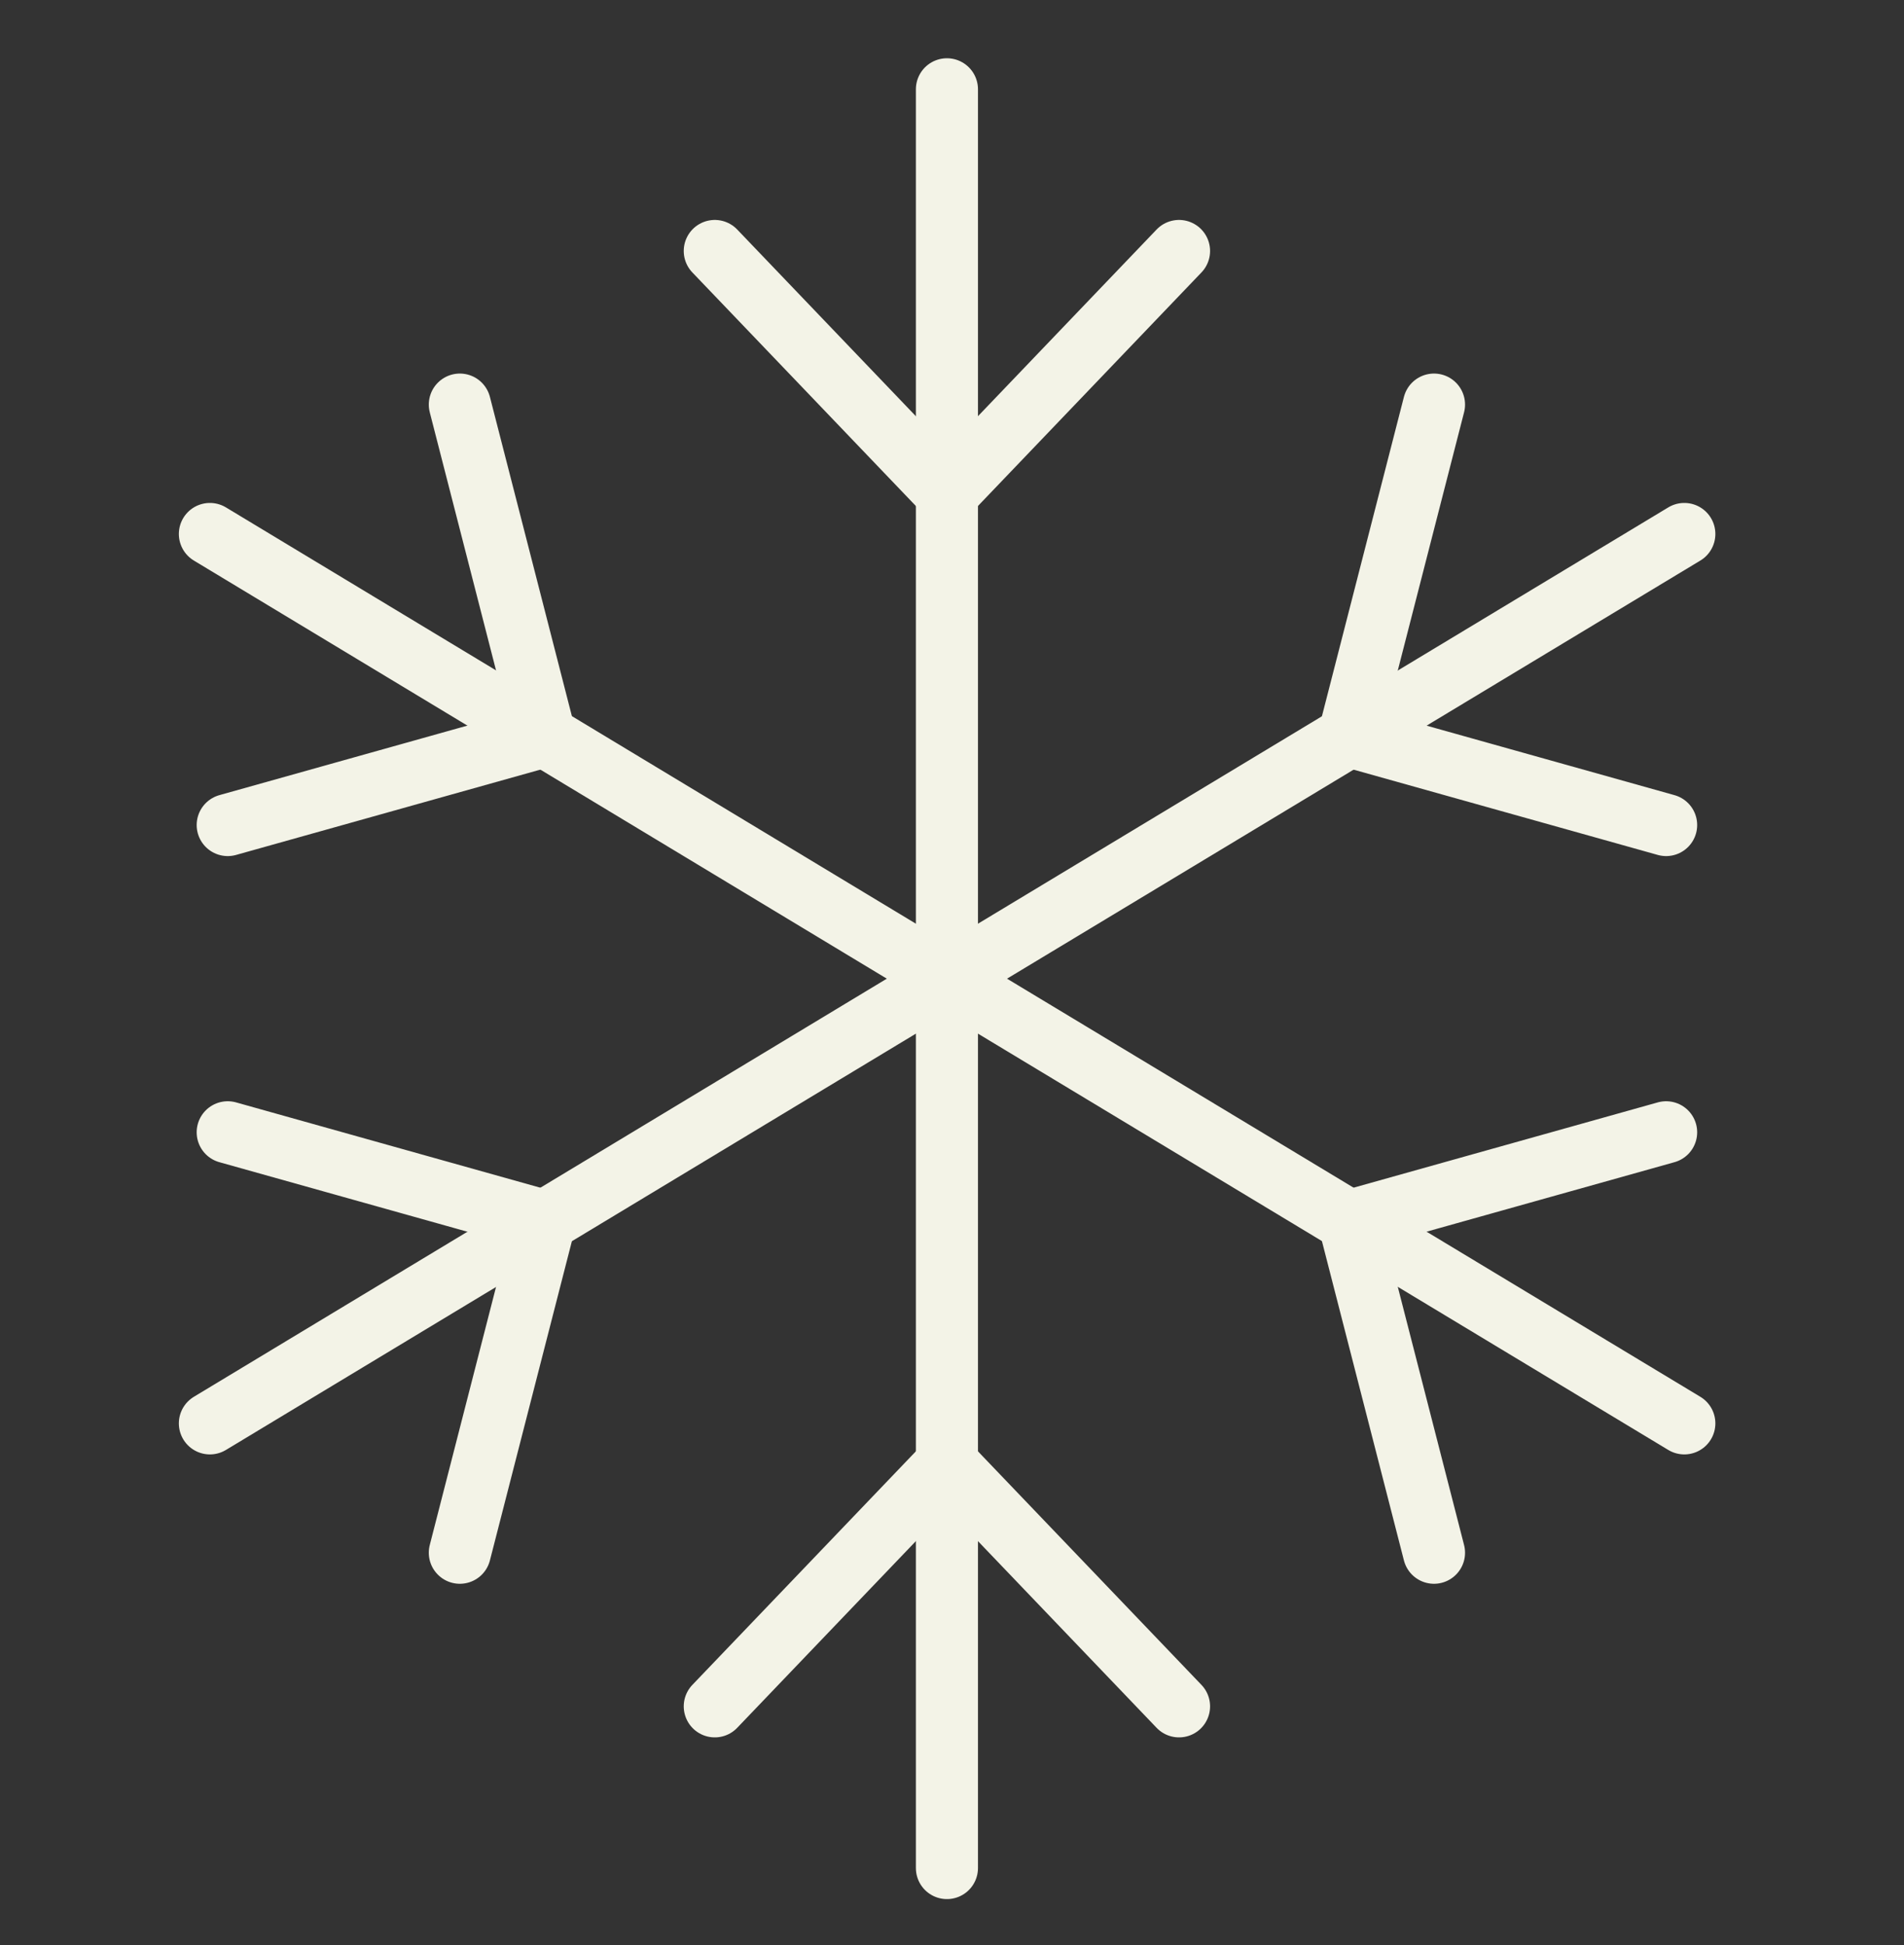
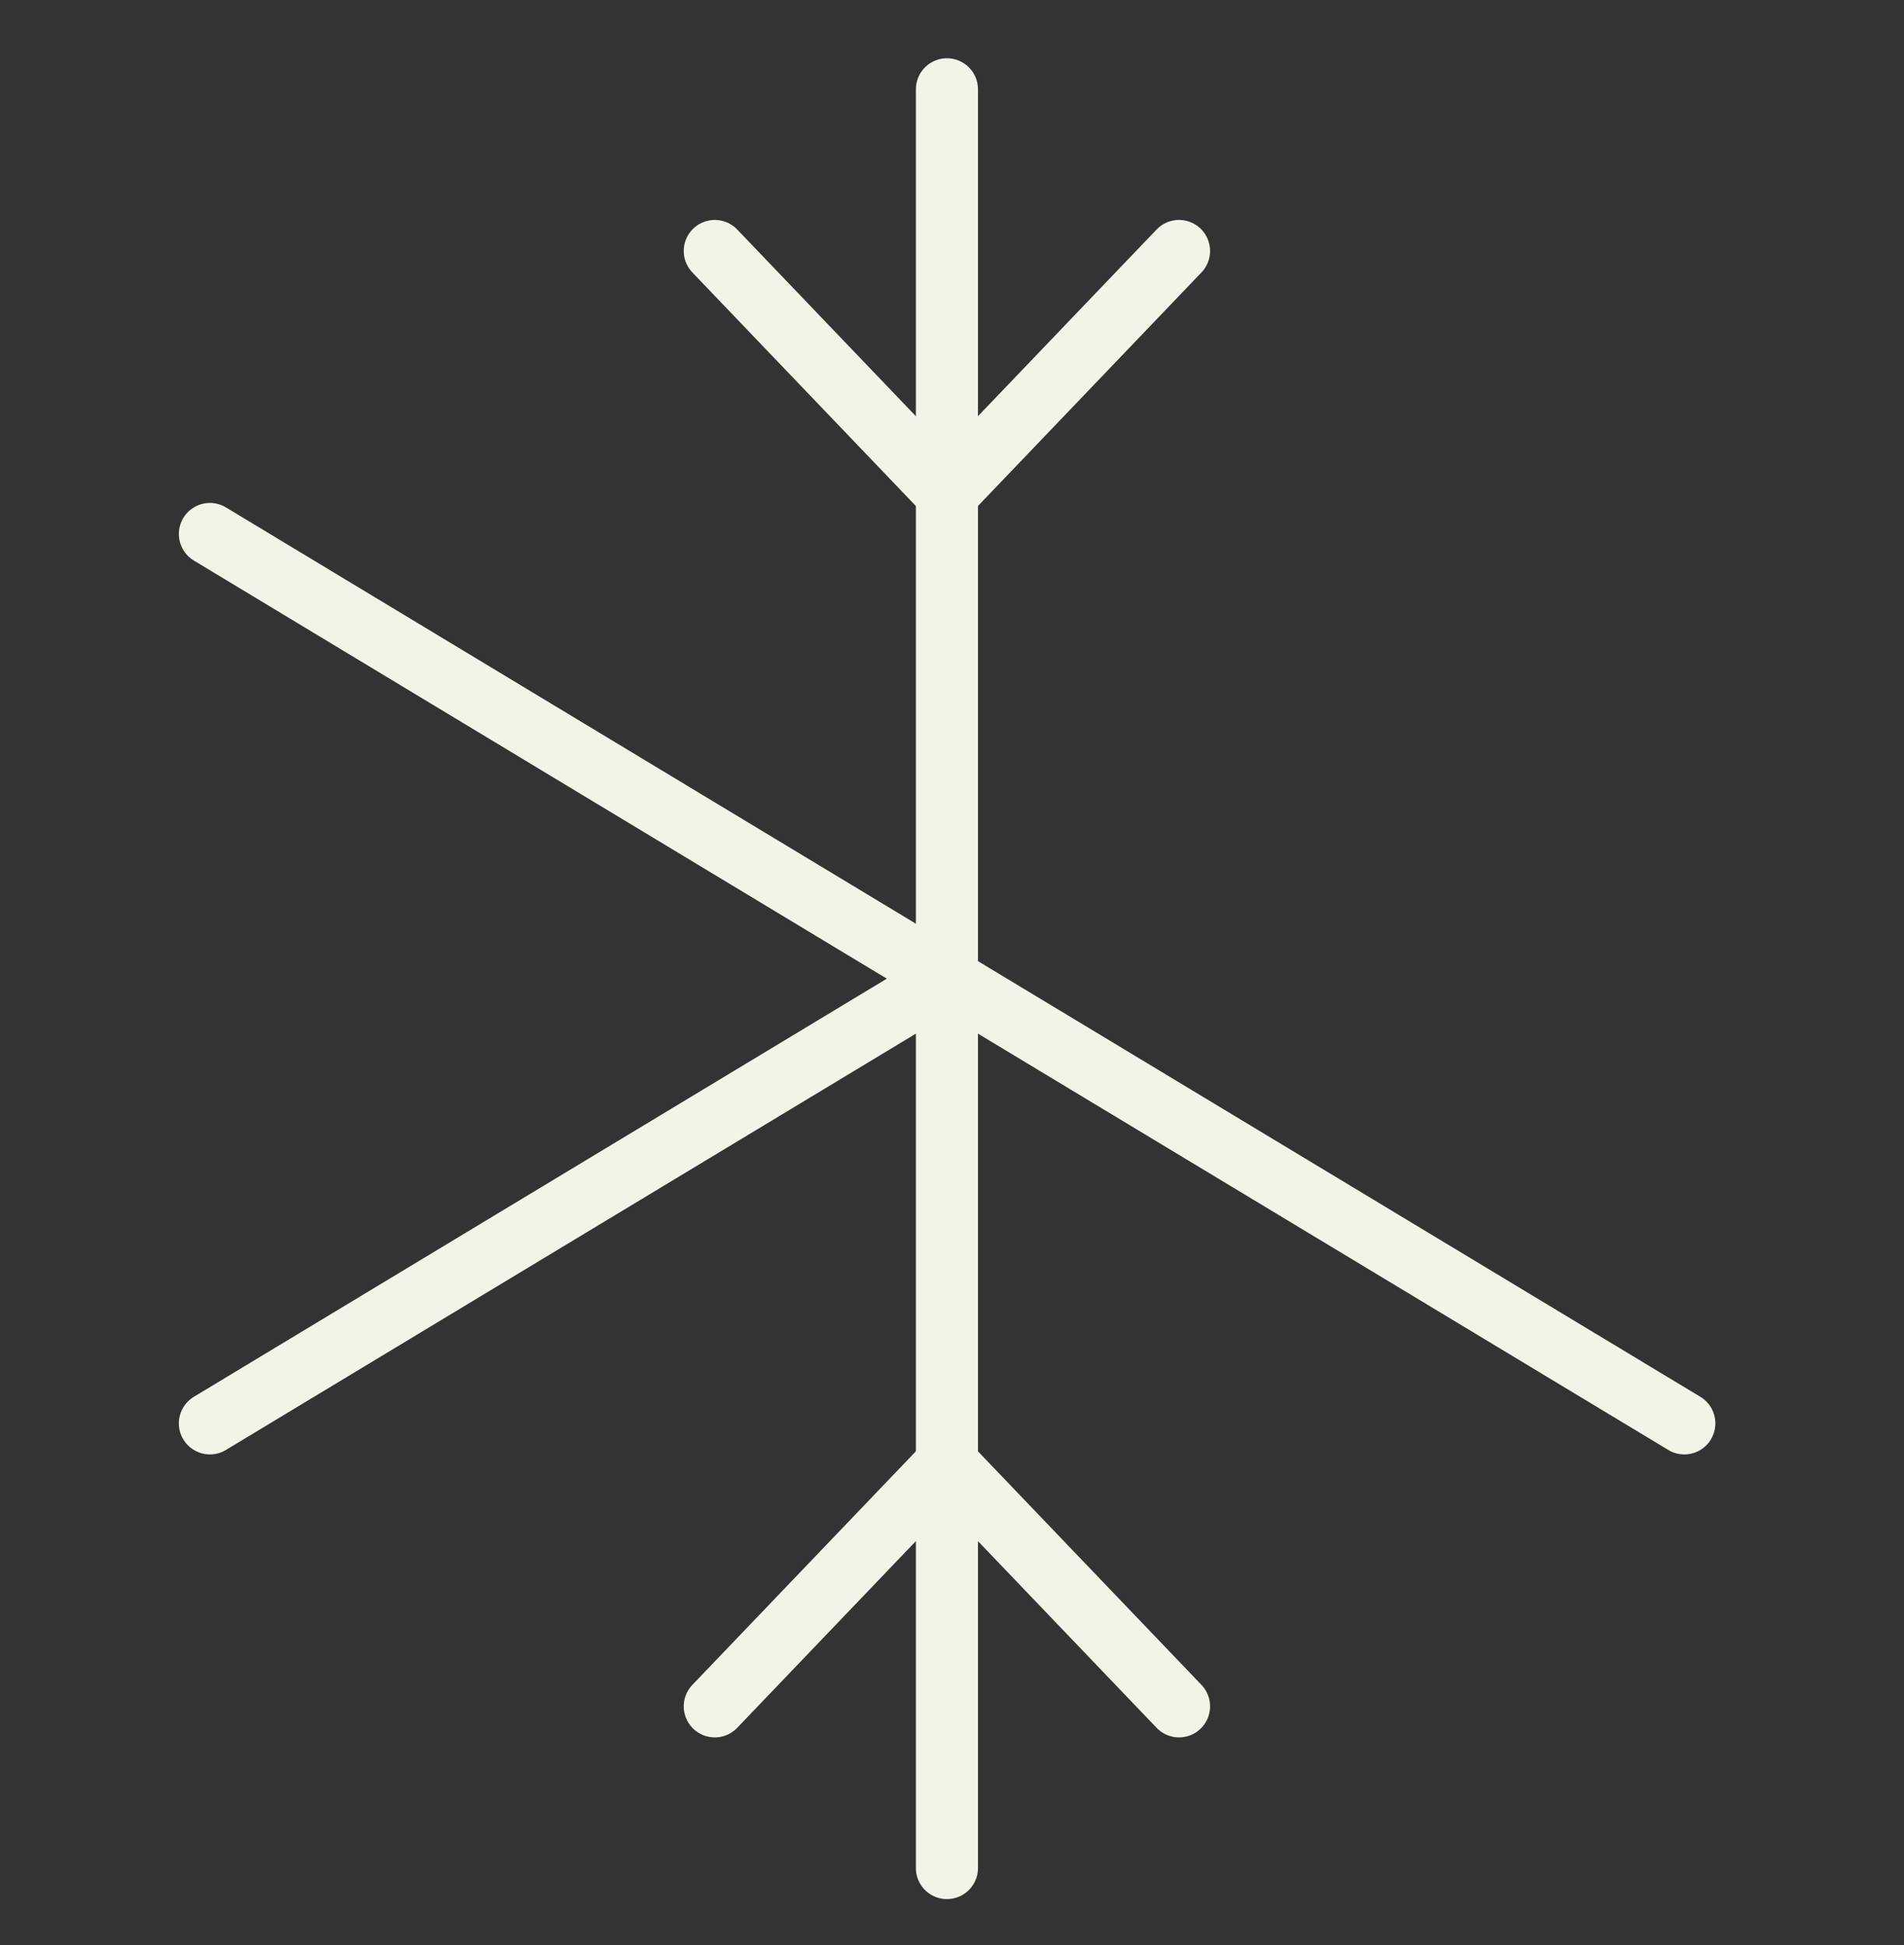
<svg xmlns="http://www.w3.org/2000/svg" fill="none" height="94" viewBox="0 0 92 94" width="92">
  <rect x="0" y="0" width="92" height="94" fill="#333333" stroke="none" />
  <g stroke="#f3f3e7" stroke-linecap="round" stroke-linejoin="round" stroke-miterlimit="10" stroke-width="3">
    <path d="m45.755 47.292v-42.977" />
    <path d="m34.538 12.128 11.216 11.721 11.216-11.721" />
    <path d="m45.755 47.292v42.977" />
    <path d="m34.538 82.455 11.216-11.721 11.216 11.721" />
    <path d="m45.754 47.292-35.612-21.489" />
-     <path d="m11.003 39.868 15.329-4.298-4.113-16.019" />
    <path d="m45.755 47.292 35.63 21.489" />
-     <path d="m69.29 75.032-4.113-16.019 15.329-4.298" />
-     <path d="m45.755 47.292 35.63-21.489" />
-     <path d="m80.506 39.868-15.329-4.298 4.113-16.019" />
    <path d="m45.754 47.292-35.612 21.489" />
-     <path d="m22.219 75.032 4.113-16.019-15.329-4.298" />
  </g>
</svg>